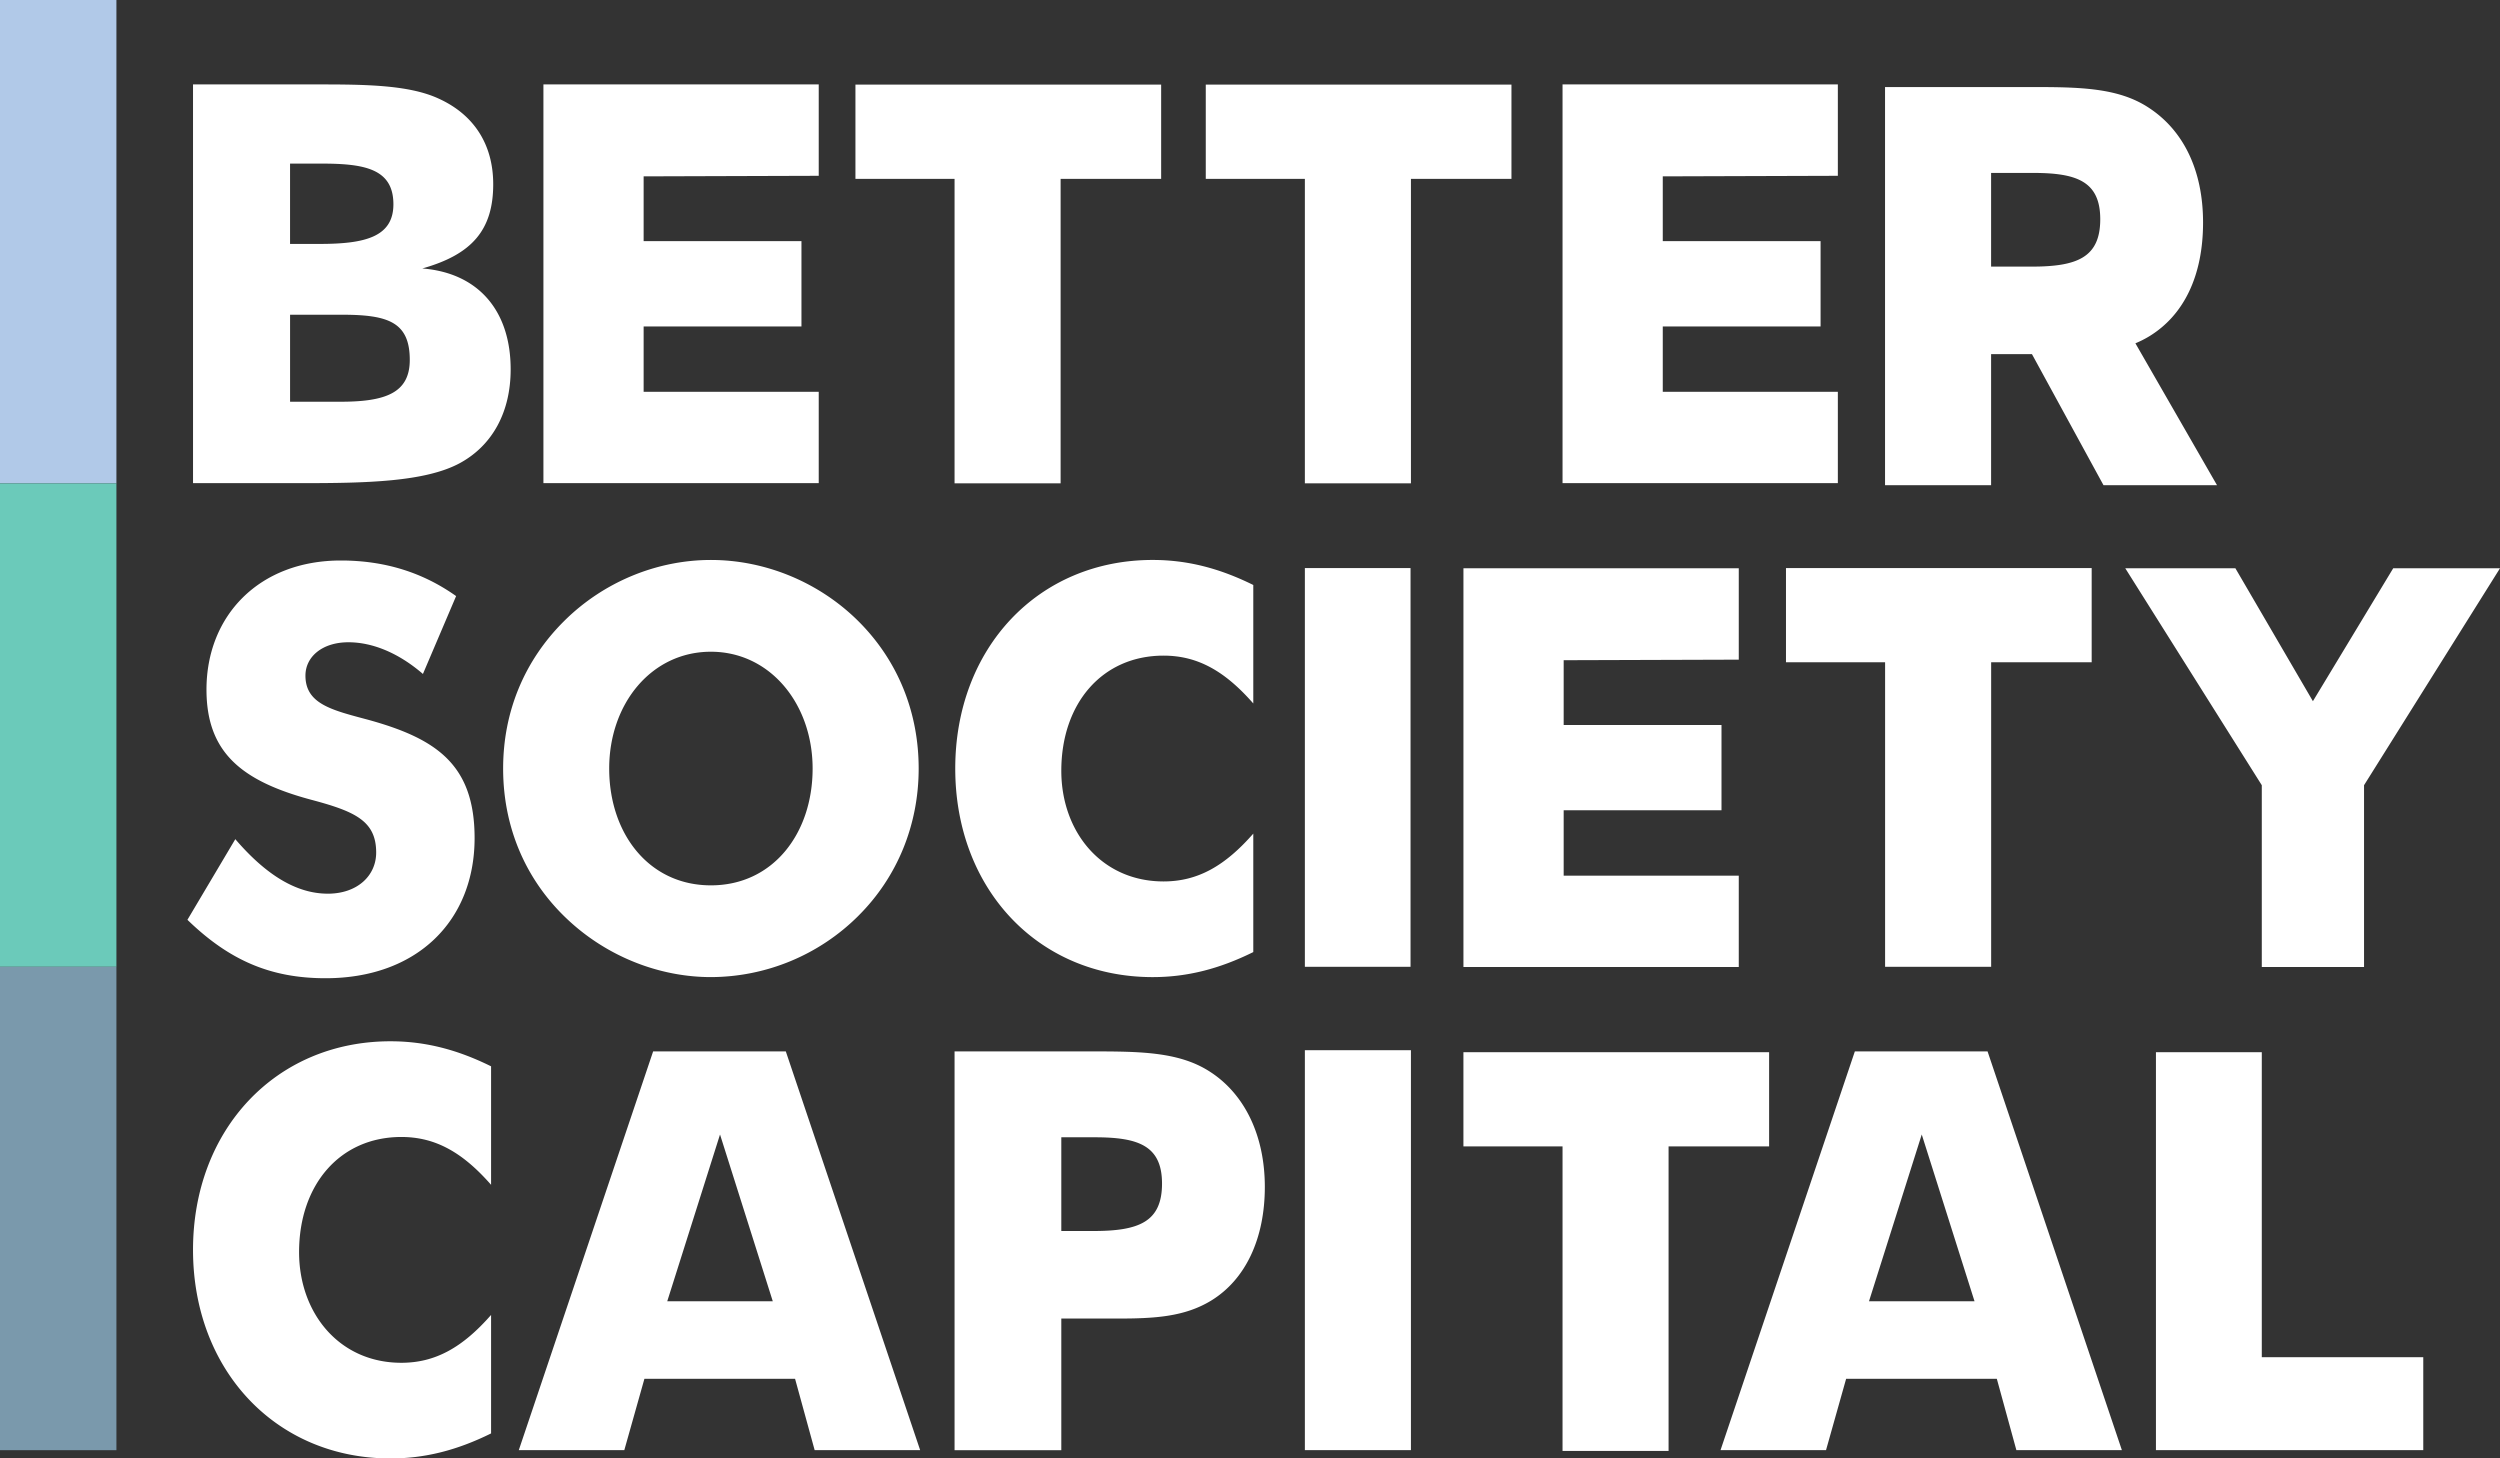
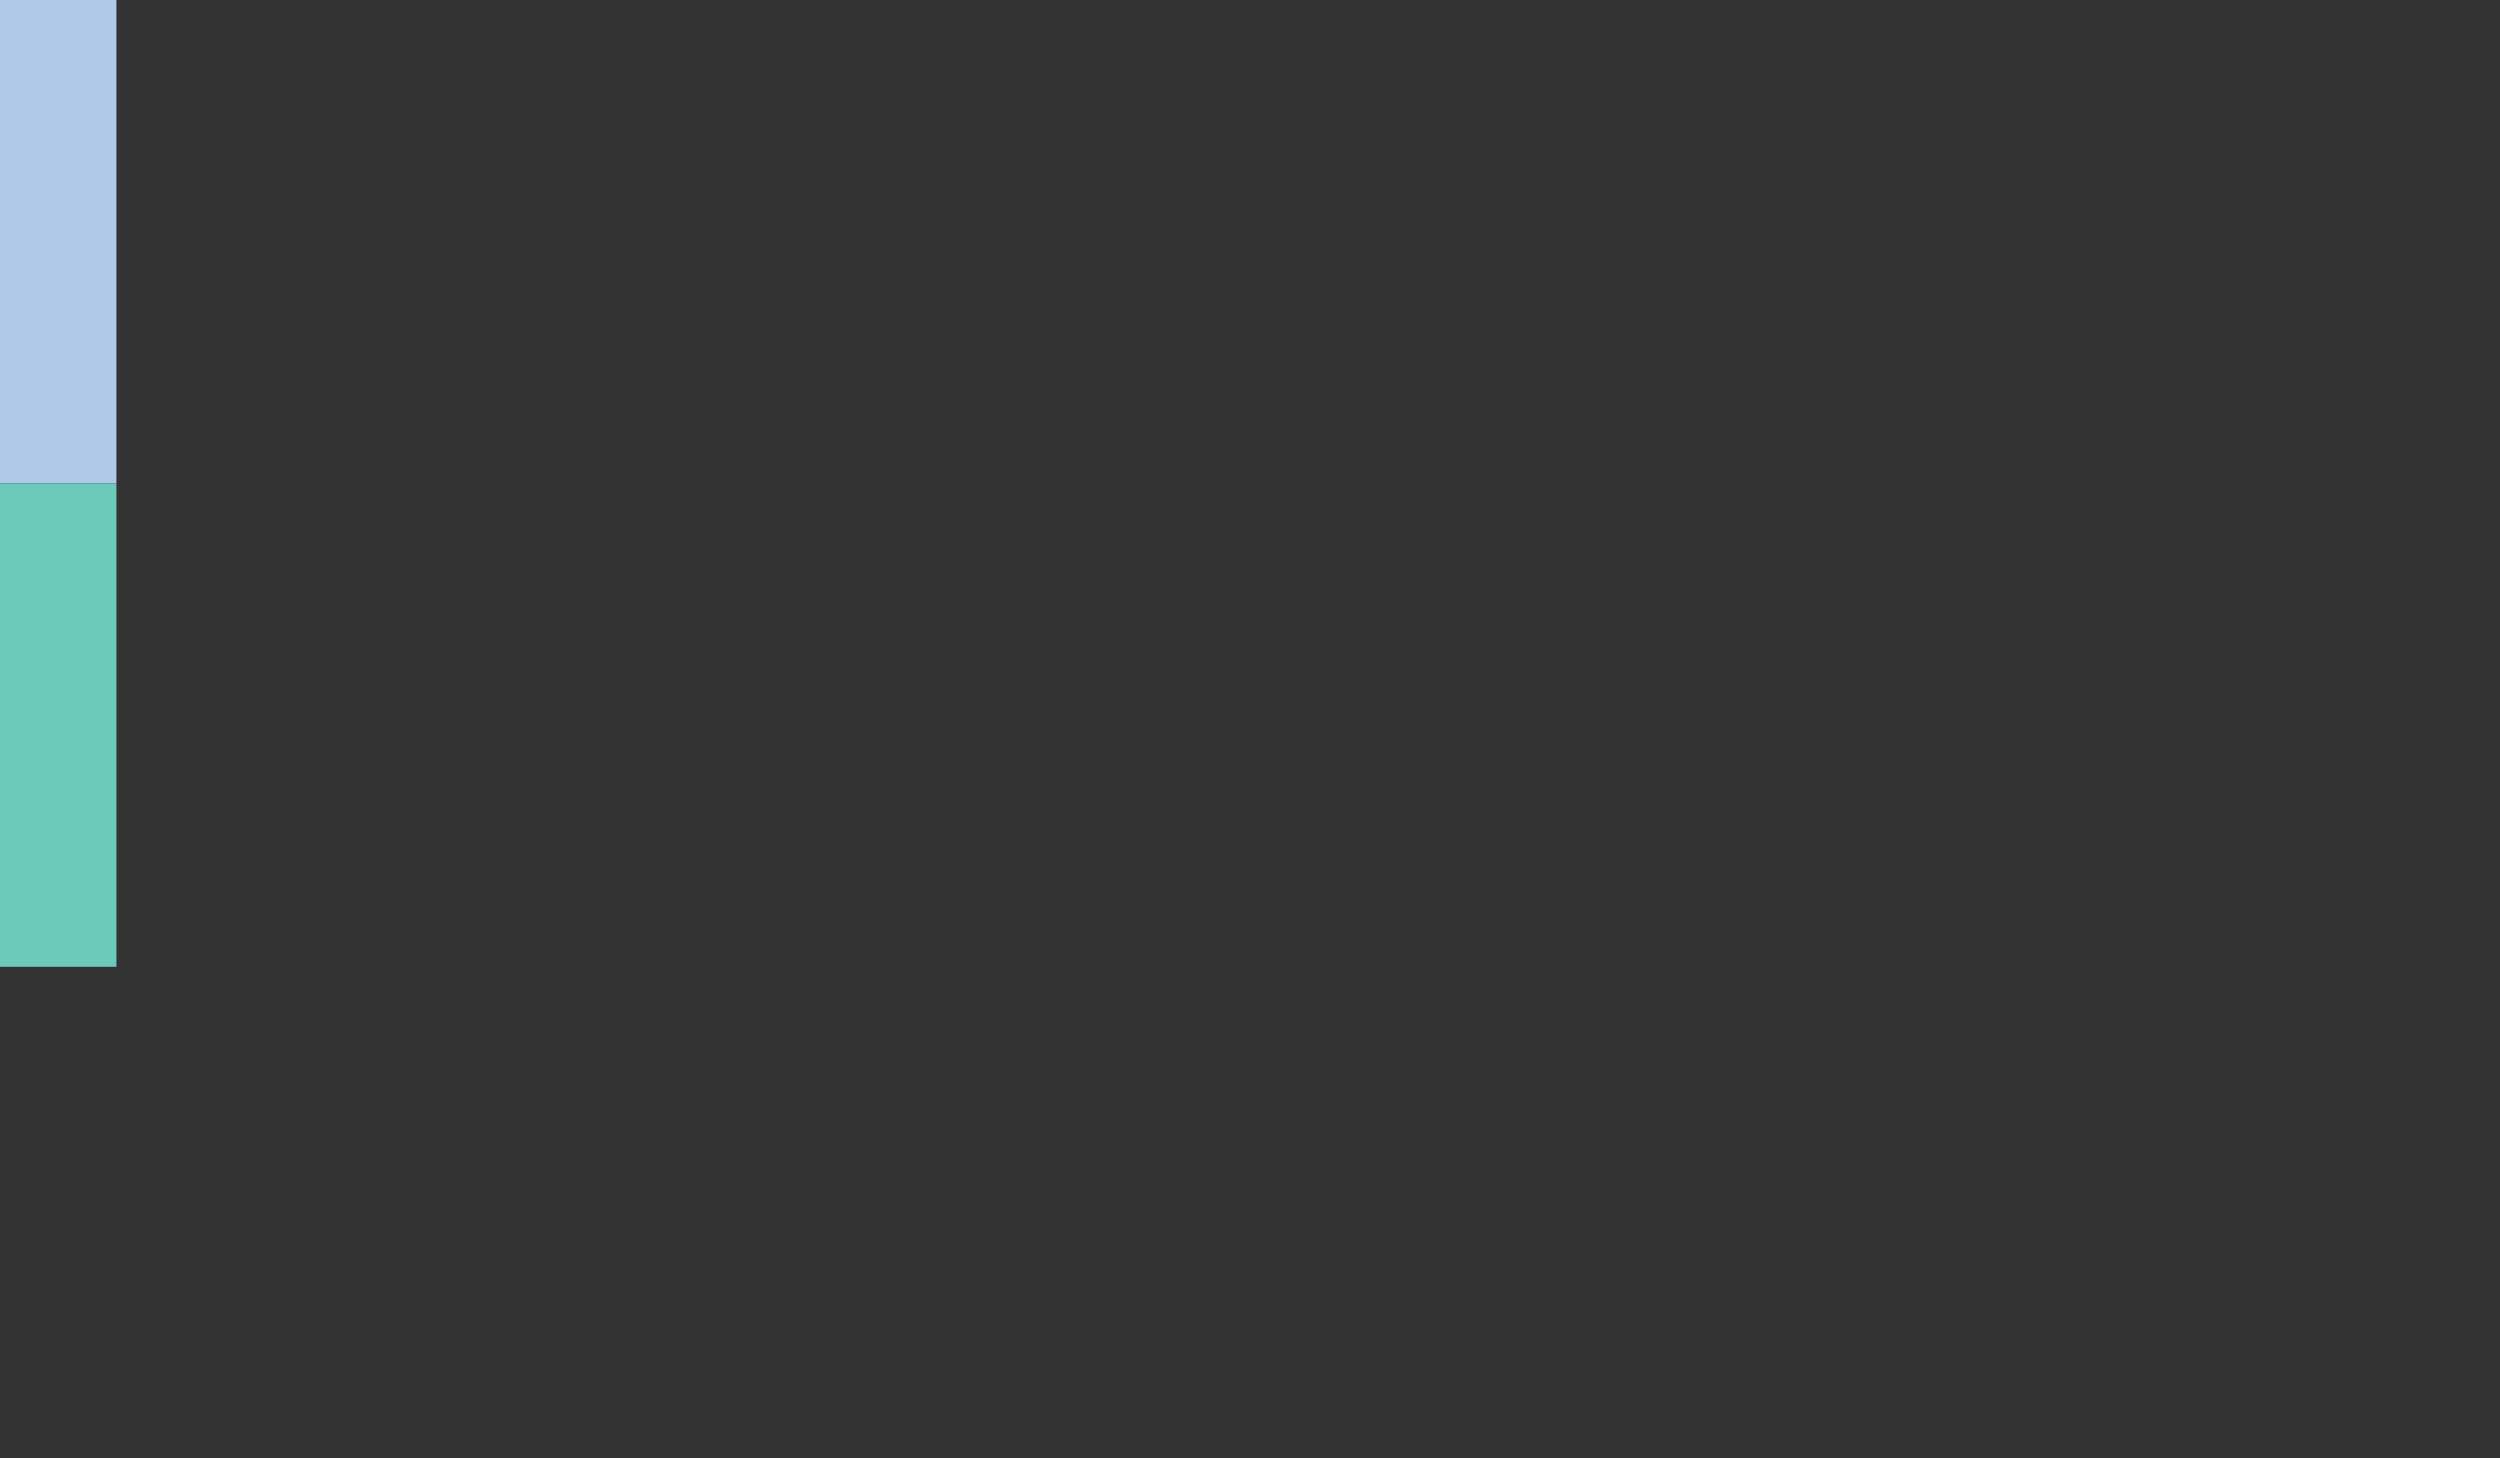
<svg xmlns="http://www.w3.org/2000/svg" width="130px" height="75.84px" version="1.1" viewBox="0 0 130 75.84" aria-label="Better Society Capital">
  <rect x="0" y="0" width="130" height="75.84" fill="#333333" stroke="none" />
  <g fill="none" fill-rule="nonzero" stroke="none" stroke-width="1">
    <path fill="#B1C9E8" d="M0 0h6.054v25.137H0z" />
    <path fill="#6BCABA" d="M0 25.137h6.054v25.136H0z" />
-     <path fill="#7A99AC" d="M0 50.273h6.054V75.41H0z" />
-     <path fill="#FFF" d="M17.707 20.89c2.354 0 3.601-.464 3.601-2.175 0-1.971-1.134-2.349-3.516-2.349h-2.708v4.524h2.623Zm-1.084-8.206c2.325 0 3.834-.349 3.834-2.06 0-1.855-1.51-2.117-3.75-2.117h-1.624v4.177h1.539ZM10.037 4.39h6.5c2.496 0 4.714.028 6.246.725 1.871.84 2.864 2.406 2.864 4.465 0 2.379-1.106 3.654-3.687 4.38 2.893.231 4.594 2.174 4.594 5.248 0 2.204-.936 3.944-2.637 4.872-1.815.986-4.92 1.044-8.238 1.044h-5.642V4.39ZM28.258 4.39h14.316v4.752l-9.105.029v3.368h8.207v4.437h-8.207v3.397h9.105v4.751H28.258zM81.252 4.39h14.316v4.752l-9.104.029v3.368h8.206v4.437h-8.206v3.397h9.104v4.751H81.252zM111.041 17.852c.245-.102.484-.221.718-.363 1.81-1.102 2.8-3.16 2.8-5.916 0-2.755-1.046-4.814-2.828-5.974-1.584-1.044-3.592-1.073-6.137-1.073h-7.572v20.703h5.515v-6.813h2.125l3.719 6.813h5.903l-4.243-7.377Zm-5.39-3.988h-2.114V8.992h2.17c2.234 0 3.506.405 3.506 2.407 0 2-1.215 2.465-3.563 2.465ZM49.637 9.302h-5.154V4.401H60.38v4.901h-5.228v15.833h-5.515zM67.853 9.302H62.7V4.401h15.896v4.901h-5.227v15.833h-5.516zM17.044 46.472c1.527 0 2.517-.926 2.517-2.14 0-1.649-1.104-2.141-3.394-2.749-3.648-.983-5.43-2.487-5.43-5.727 0-3.847 2.744-6.71 6.985-6.71 2.263 0 4.243.608 5.996 1.85l-1.726 4.05c-1.272-1.099-2.63-1.648-3.875-1.648-1.357 0-2.234.752-2.234 1.735 0 1.475 1.386 1.793 3.224 2.285 3.592.984 5.572 2.343 5.572 6.16 0 4.31-2.998 7.29-7.75 7.29-2.856 0-5.005-.926-7.183-3.038l2.49-4.194c1.611 1.88 3.195 2.835 4.808 2.835M42.256 39.964c0-3.355-2.206-6.074-5.29-6.074-3.082 0-5.288 2.69-5.288 6.074s2.065 6.074 5.289 6.074c3.224 0 5.289-2.69 5.289-6.074m2.375 7.664a10.892 10.892 0 0 1-7.664 3.181c-2.46 0-4.92-.896-6.872-2.488-2.546-2.081-3.932-5.032-3.932-8.358 0-2.95 1.103-5.611 3.168-7.665 2.036-2.025 4.808-3.18 7.637-3.18 2.828 0 5.627 1.156 7.664 3.18 2.064 2.054 3.139 4.744 3.139 7.665 0 2.92-1.103 5.64-3.14 7.664M65.171 36.58c-1.47-1.677-2.885-2.487-4.666-2.487-3.195 0-5.317 2.487-5.317 5.987 0 3.181 2.093 5.755 5.317 5.755 1.781 0 3.196-.81 4.666-2.487v6.16c-1.753.868-3.422 1.302-5.232 1.302-5.968 0-10.266-4.599-10.266-10.846s4.298-10.846 10.266-10.846c1.81 0 3.479.434 5.232 1.302v6.16ZM76.099 29.55h14.317v4.752l-9.105.029v3.368h8.207v4.436h-8.207v3.398h9.105v4.752H76.099zM117.613 40.831l-7.099-11.281h5.726l4.031 6.912 4.176-6.912H130l-7.07 11.281v9.454h-5.317zM98.025 34.439h-5.154v-4.9h15.896v4.9h-5.227v15.834h-5.515zM67.853 29.539h5.495v20.735h-5.495zM25.536 61.61c-1.471-1.677-2.885-2.487-4.666-2.487-3.197 0-5.318 2.487-5.318 5.987 0 3.18 2.093 5.755 5.318 5.755 1.781 0 3.195-.81 4.666-2.488v6.161c-1.754.868-3.423 1.302-5.232 1.302-5.967 0-10.267-4.6-10.267-10.847s4.299-10.846 10.267-10.846c1.81 0 3.478.434 5.232 1.302V61.61ZM56.862 64.012c2.347 0 3.563-.464 3.563-2.466 0-2.001-1.273-2.407-3.507-2.407h-1.73v4.873h1.674Zm-7.225 11.396V54.673h7.169c2.545 0 4.553.03 6.137 1.073 1.782 1.16 2.828 3.306 2.828 5.975 0 2.668-.99 4.814-2.8 5.916-1.385.84-2.941.928-4.836.928h-2.947v6.844h-5.55ZM102.675 67.665l-2.744-8.672-2.743 8.672h5.487Zm-6.222-12.992h6.9l6.985 20.735h-5.486l-1.018-3.712h-7.835l-1.046 3.712h-5.486l6.985-20.735ZM40.184 67.665l-2.743-8.672-2.744 8.672h5.487Zm-6.222-12.992h6.9l6.986 20.735h-5.486l-1.019-3.712H33.51l-1.046 3.712h-5.487l6.986-20.735ZM67.853 54.611h5.515v20.797h-5.515zM81.252 59.614h-5.154v-4.901h15.896v4.901h-5.228v15.834h-5.514zM112.109 54.713h5.504v15.862h8.397v4.833h-13.901z" />
  </g>
</svg>